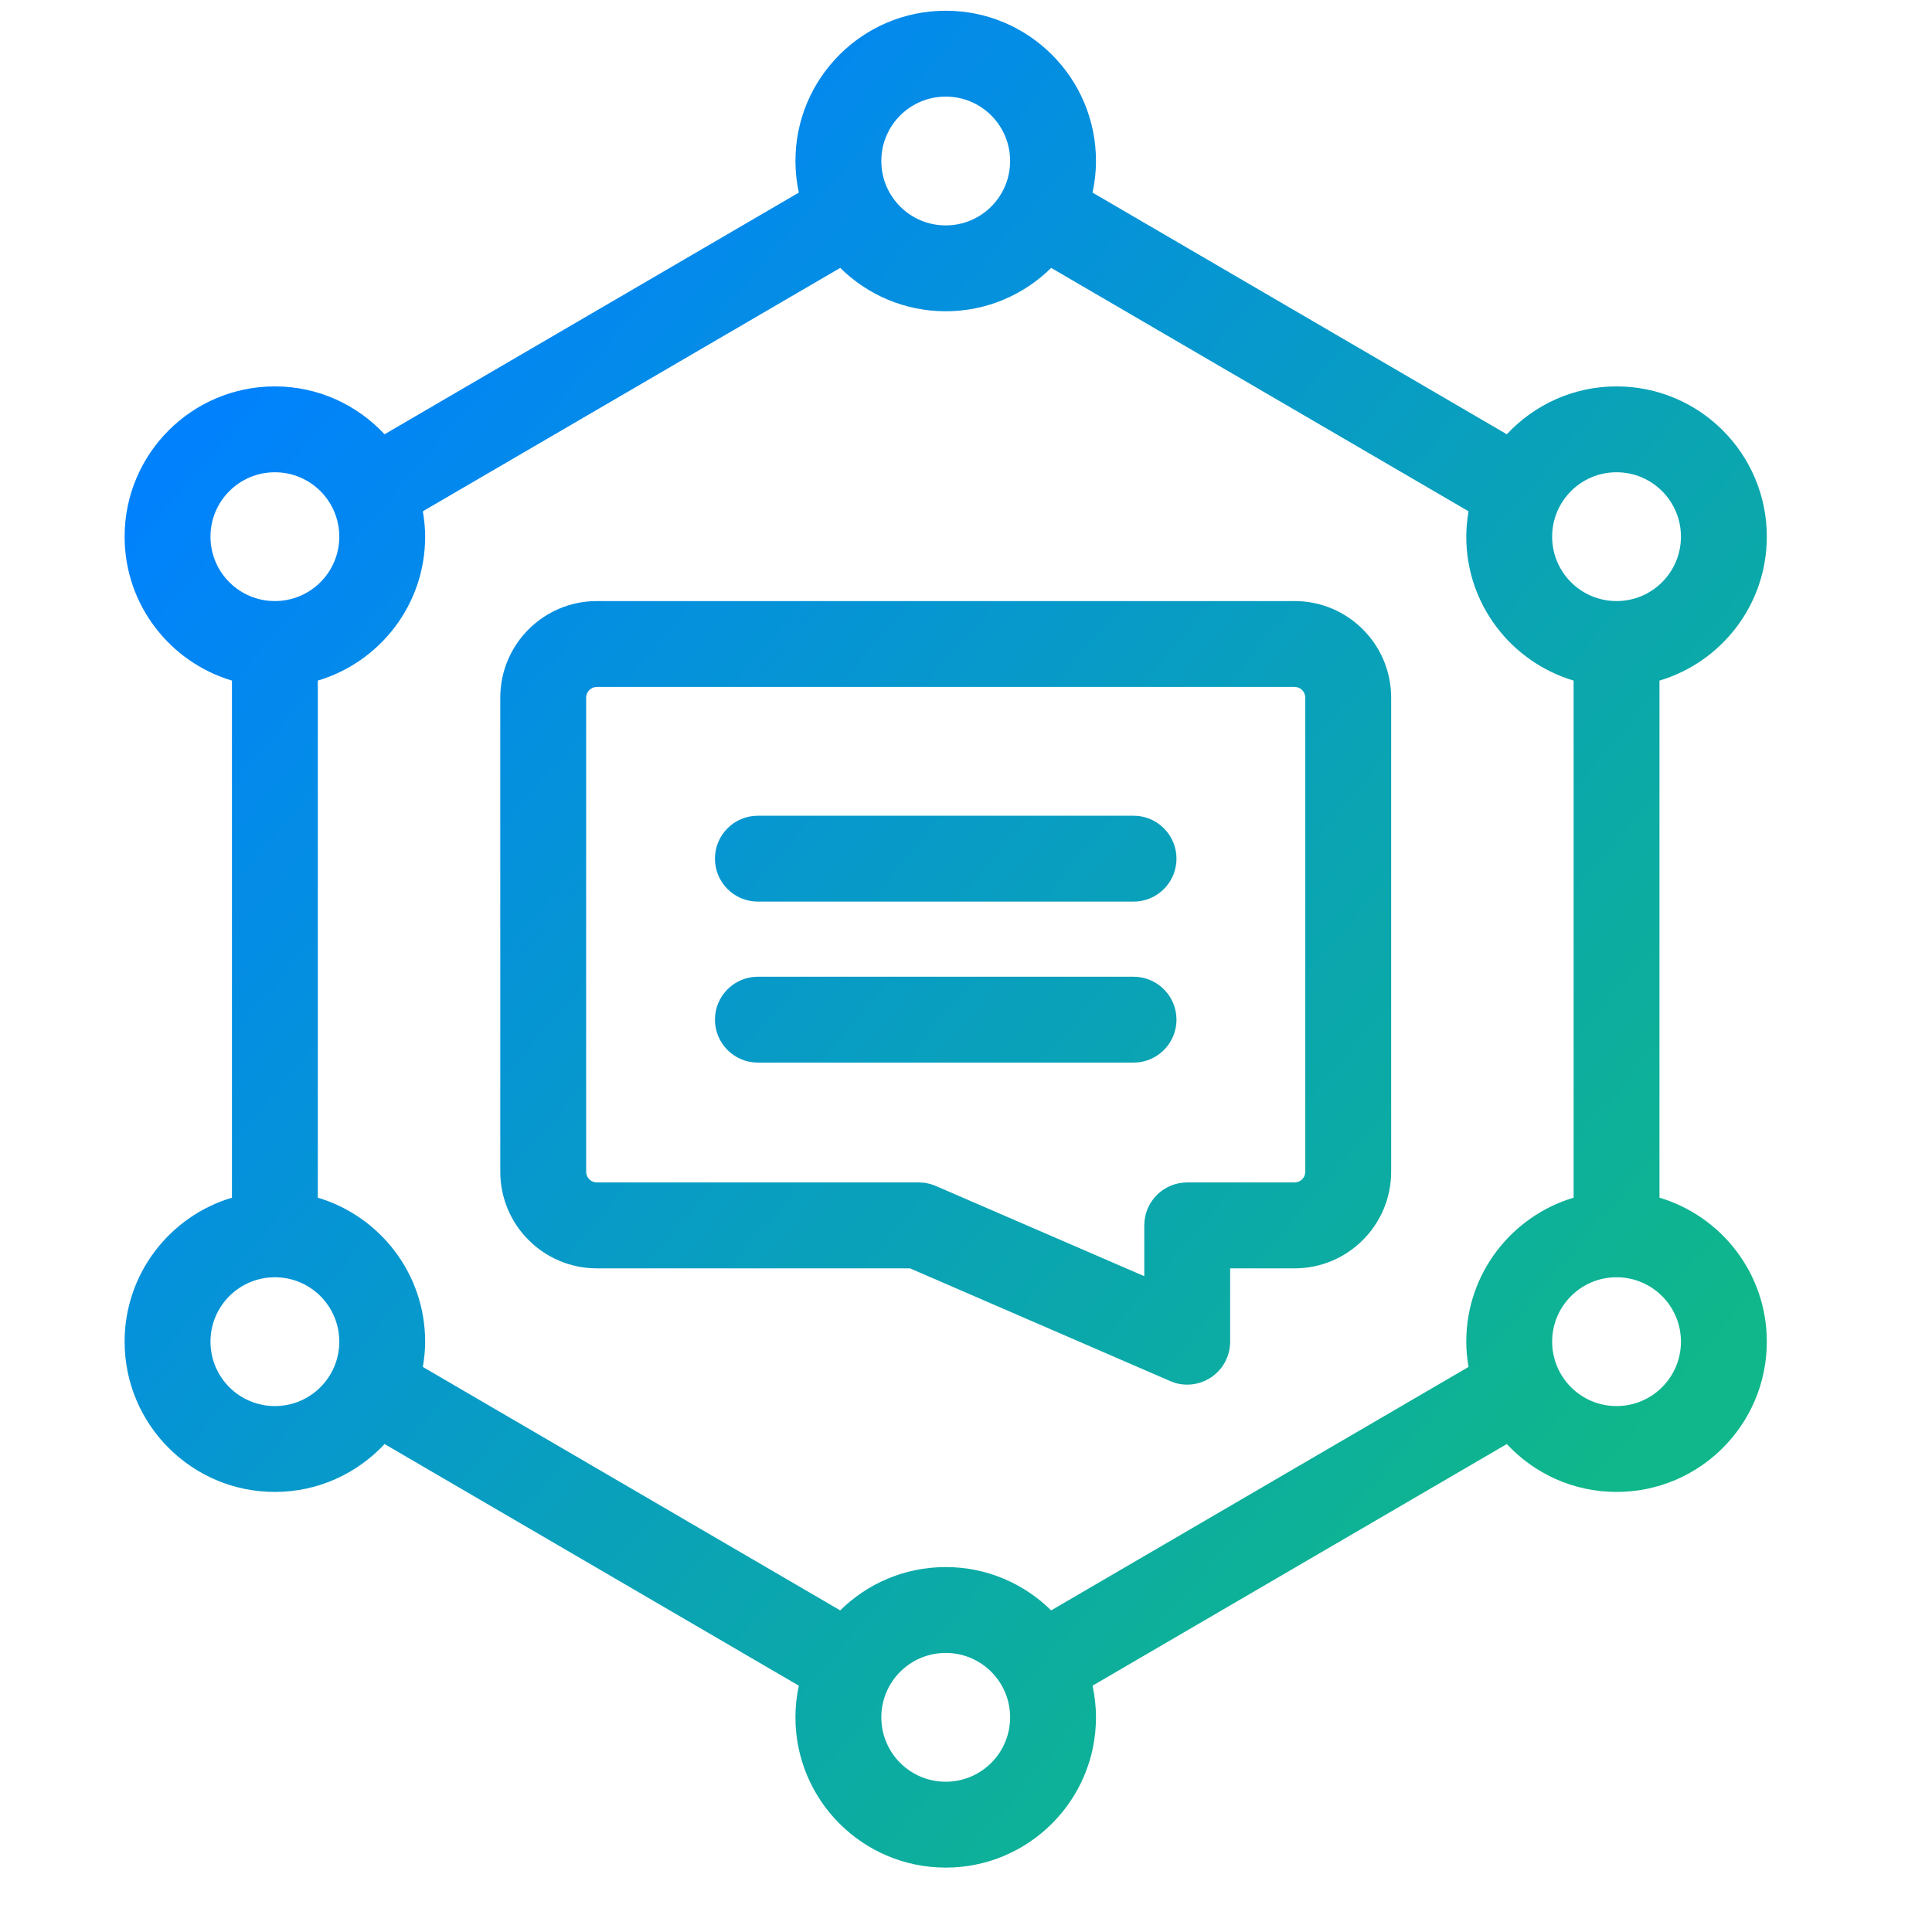
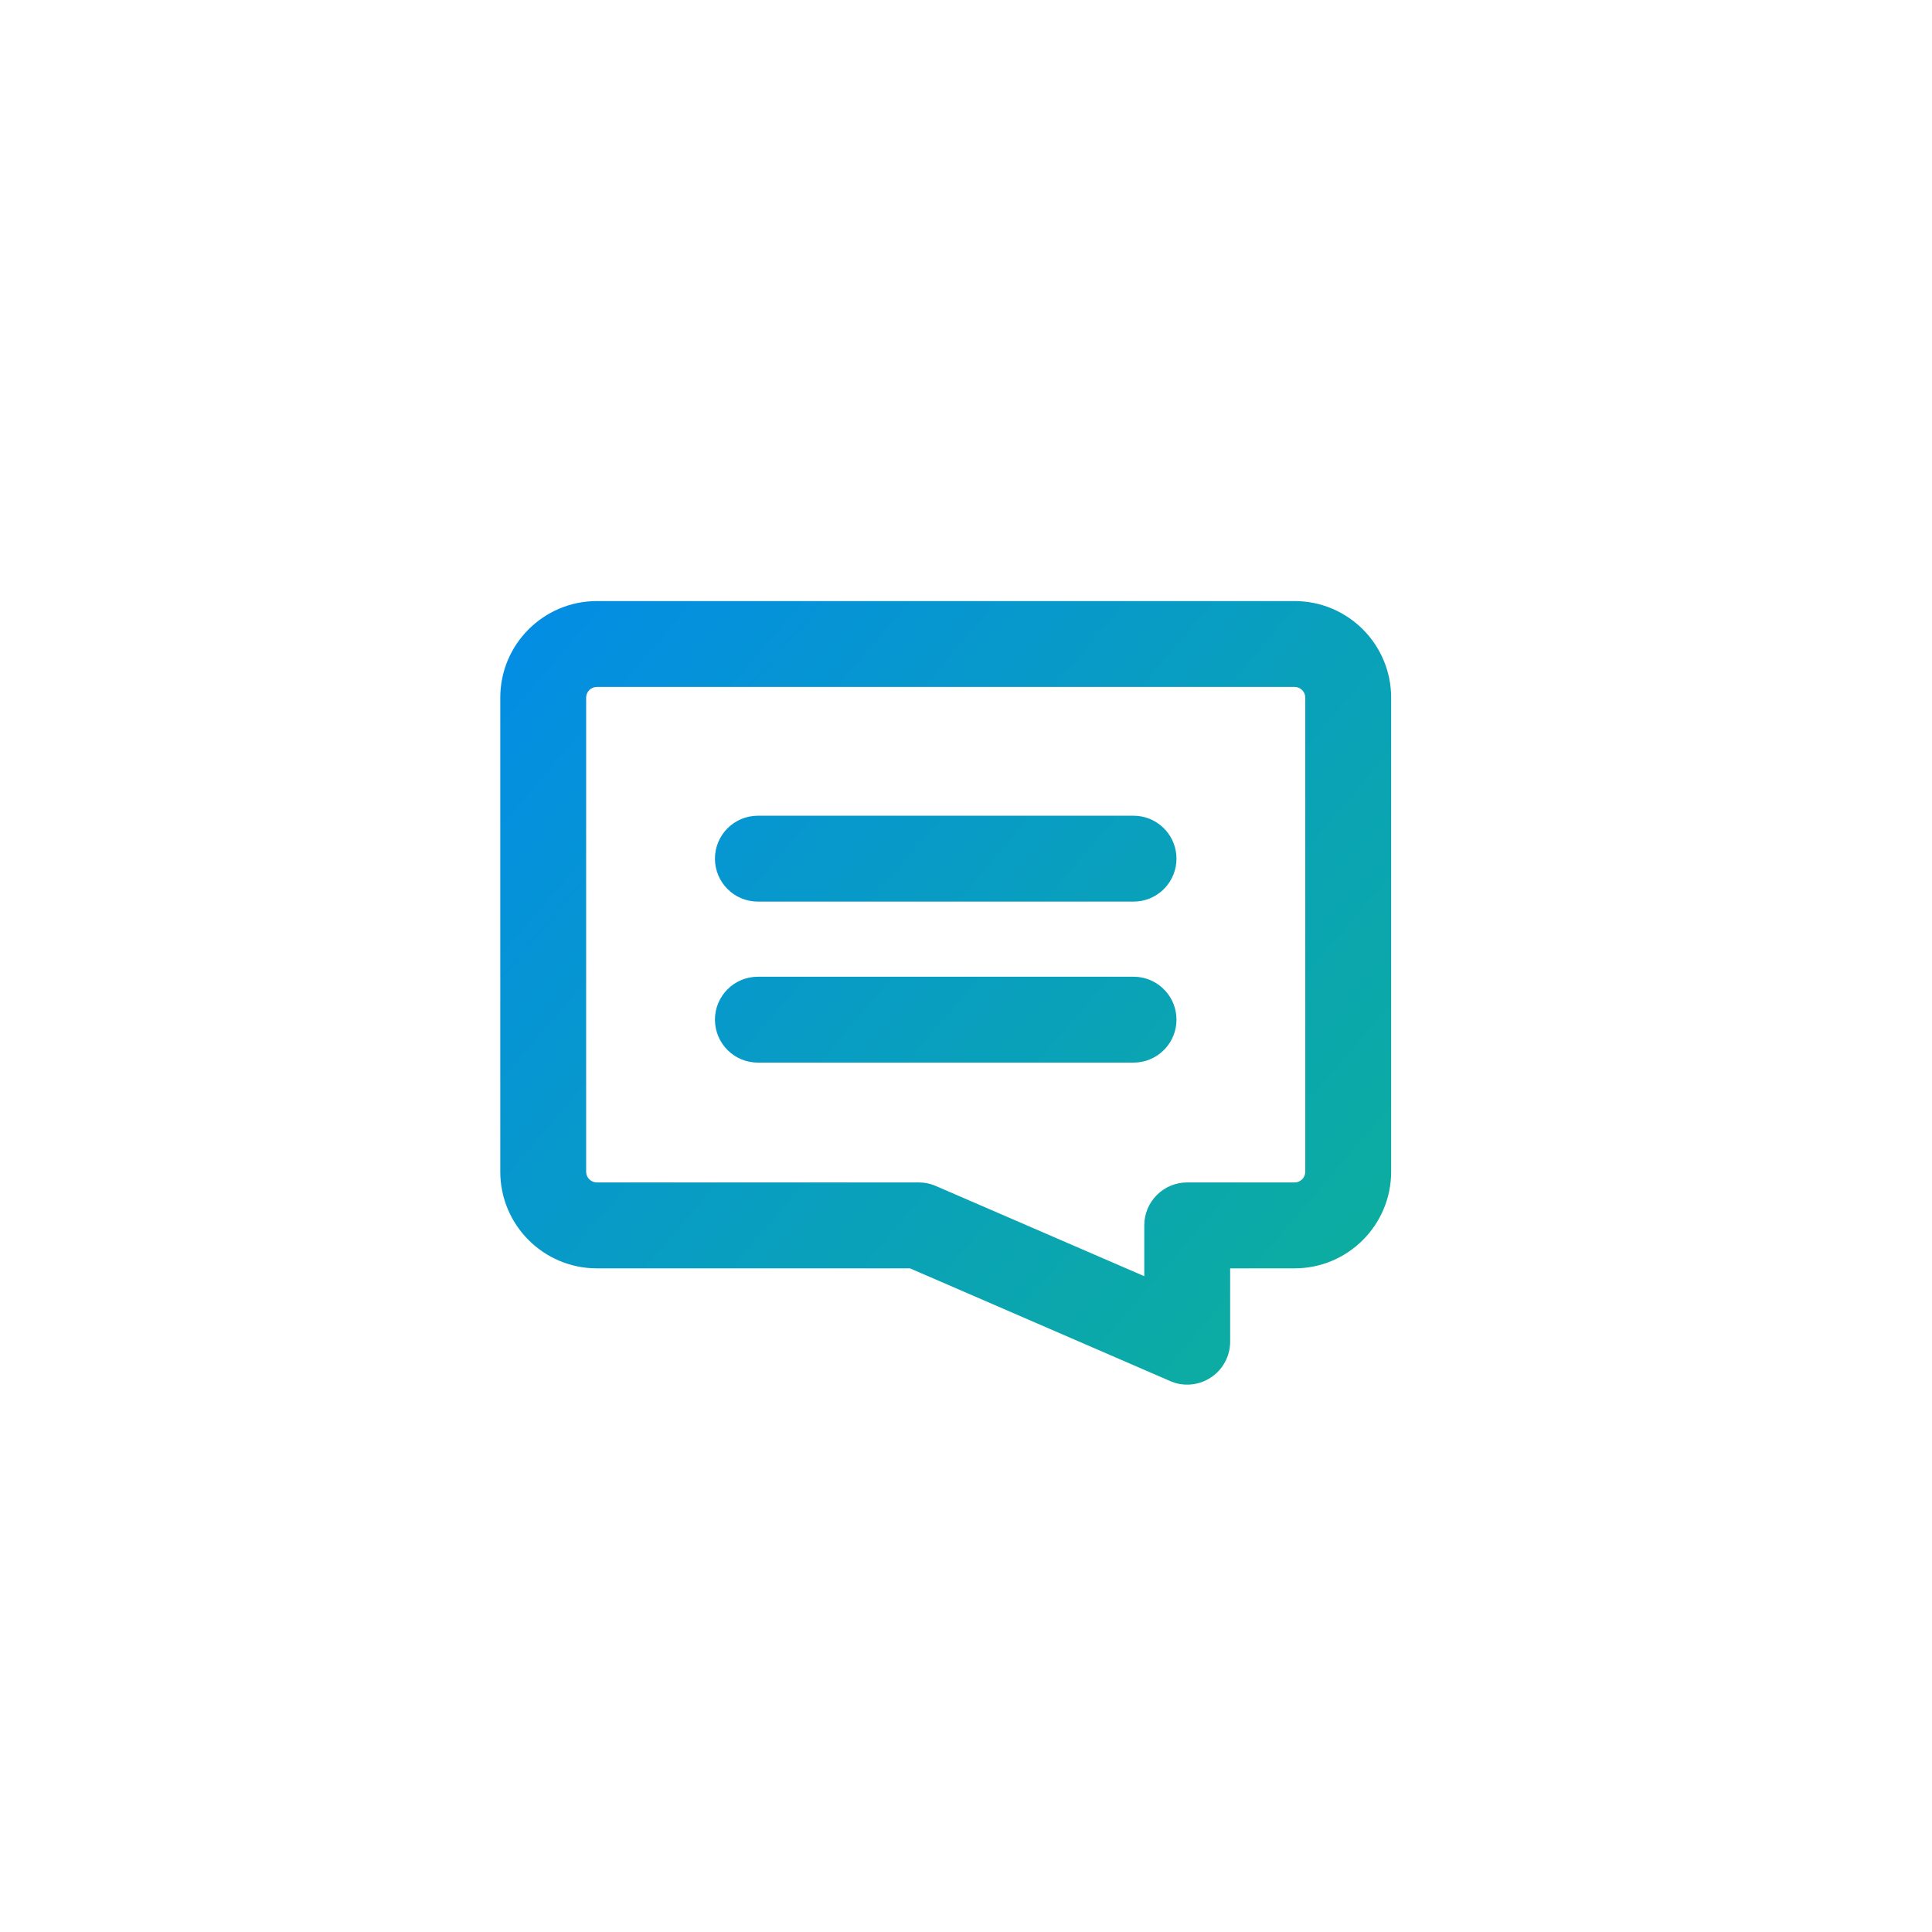
<svg xmlns="http://www.w3.org/2000/svg" width="36" height="36" viewBox="0 0 36 36" fill="none">
-   <path d="M21.204 18.204C21.607 18.245 21.922 18.586 21.922 19C21.922 19.414 21.607 19.755 21.204 19.796L21.122 19.8H14.122C13.68 19.8 13.322 19.442 13.322 19C13.322 18.558 13.68 18.2 14.122 18.2H21.122L21.204 18.204Z" fill="url(#paint0_linear_4883_12798)" />
+   <path d="M21.204 18.204C21.607 18.245 21.922 18.586 21.922 19C21.922 19.414 21.607 19.755 21.204 19.796L21.122 19.8H14.122C13.68 19.8 13.322 19.442 13.322 19C13.322 18.558 13.68 18.2 14.122 18.2H21.122Z" fill="url(#paint0_linear_4883_12798)" />
  <path d="M21.204 15.204C21.607 15.245 21.922 15.586 21.922 16C21.922 16.414 21.607 16.755 21.204 16.796L21.122 16.8H14.122C13.68 16.8 13.322 16.442 13.322 16C13.322 15.558 13.68 15.2 14.122 15.2H21.122L21.204 15.204Z" fill="url(#paint1_linear_4883_12798)" />
  <path fill-rule="evenodd" clip-rule="evenodd" d="M24.122 11.2C25.116 11.2 25.922 12.006 25.922 13V21.833C25.922 22.827 25.116 23.634 24.122 23.634H22.922V25C22.922 25.269 22.787 25.521 22.561 25.669C22.364 25.798 22.122 25.834 21.898 25.769L21.804 25.734L16.957 23.634H11.122C10.128 23.634 9.322 22.827 9.322 21.833V13C9.322 12.006 10.128 11.2 11.122 11.2H24.122ZM11.122 12.8C11.012 12.8 10.922 12.889 10.922 13V21.833C10.922 21.944 11.012 22.033 11.122 22.033H17.122L17.204 22.037C17.285 22.046 17.365 22.067 17.44 22.1L21.322 23.78V22.833C21.322 22.391 21.68 22.033 22.122 22.033H24.122C24.233 22.033 24.322 21.944 24.322 21.833V13C24.322 12.889 24.233 12.8 24.122 12.8H11.122Z" fill="url(#paint2_linear_4883_12798)" />
-   <path fill-rule="evenodd" clip-rule="evenodd" d="M17.622 0.2C19.169 0.2 20.422 1.454 20.422 3C20.422 3.202 20.399 3.399 20.358 3.589L28.077 8.092C28.588 7.544 29.314 7.2 30.122 7.2C31.669 7.2 32.922 8.454 32.922 10C32.922 11.268 32.078 12.337 30.922 12.682V22.317C32.078 22.662 32.922 23.732 32.922 25C32.922 26.546 31.669 27.8 30.122 27.8C29.314 27.8 28.588 27.456 28.077 26.908L20.358 31.41C20.399 31.6 20.422 31.798 20.422 32C20.422 33.546 19.169 34.8 17.622 34.8C16.076 34.8 14.822 33.546 14.822 32C14.822 31.798 14.844 31.6 14.885 31.41L7.166 26.908C6.655 27.455 5.93 27.8 5.122 27.8C3.576 27.8 2.322 26.546 2.322 25C2.322 23.732 3.166 22.662 4.322 22.317V12.682C3.166 12.337 2.322 11.268 2.322 10C2.322 8.454 3.576 7.2 5.122 7.2C5.93 7.2 6.655 7.545 7.166 8.092L14.885 3.589C14.844 3.399 14.822 3.202 14.822 3C14.822 1.454 16.076 0.2 17.622 0.2ZM17.622 30.8C16.959 30.8 16.422 31.337 16.422 32C16.422 32.663 16.959 33.2 17.622 33.2C18.285 33.2 18.822 32.663 18.822 32C18.822 31.337 18.285 30.8 17.622 30.8ZM19.587 4.992C19.081 5.491 18.388 5.8 17.622 5.8C16.856 5.8 16.162 5.491 15.656 4.992L7.879 9.527C7.905 9.681 7.922 9.839 7.922 10C7.922 11.268 7.078 12.337 5.922 12.682V22.317C7.078 22.662 7.922 23.732 7.922 25C7.922 25.161 7.905 25.317 7.879 25.471L15.656 30.007C16.162 29.508 16.856 29.2 17.622 29.2C18.388 29.2 19.081 29.509 19.587 30.007L27.364 25.471C27.338 25.317 27.322 25.161 27.322 25C27.322 23.732 28.166 22.662 29.322 22.317V12.682C28.166 12.337 27.322 11.268 27.322 10C27.322 9.839 27.338 9.681 27.364 9.527L19.587 4.992ZM5.122 23.8C4.459 23.8 3.922 24.337 3.922 25C3.922 25.663 4.459 26.2 5.122 26.2C5.785 26.2 6.322 25.663 6.322 25C6.322 24.337 5.785 23.8 5.122 23.8ZM30.122 23.8C29.459 23.8 28.922 24.337 28.922 25C28.922 25.663 29.459 26.2 30.122 26.2C30.785 26.2 31.322 25.663 31.322 25C31.322 24.337 30.785 23.8 30.122 23.8ZM5.122 8.8C4.459 8.8 3.922 9.337 3.922 10C3.922 10.663 4.459 11.2 5.122 11.2C5.785 11.2 6.322 10.663 6.322 10C6.322 9.337 5.785 8.8 5.122 8.8ZM30.122 8.8C29.459 8.8 28.922 9.337 28.922 10C28.922 10.663 29.459 11.2 30.122 11.2C30.785 11.2 31.322 10.663 31.322 10C31.322 9.337 30.785 8.8 30.122 8.8ZM17.622 1.8C16.959 1.8 16.422 2.337 16.422 3C16.422 3.663 16.959 4.2 17.622 4.2C18.285 4.2 18.822 3.663 18.822 3C18.822 2.337 18.285 1.8 17.622 1.8Z" fill="url(#paint3_linear_4883_12798)" />
  <defs>
    <linearGradient id="paint0_linear_4883_12798" x1="6.147" y1="5.39" x2="30.938" y2="26.558" gradientUnits="userSpaceOnUse">
      <stop stop-color="#0182FC" />
      <stop offset="1" stop-color="#0FB78A" />
    </linearGradient>
    <linearGradient id="paint1_linear_4883_12798" x1="6.147" y1="5.39" x2="30.938" y2="26.558" gradientUnits="userSpaceOnUse">
      <stop stop-color="#0182FC" />
      <stop offset="1" stop-color="#0FB78A" />
    </linearGradient>
    <linearGradient id="paint2_linear_4883_12798" x1="6.147" y1="5.39" x2="30.938" y2="26.558" gradientUnits="userSpaceOnUse">
      <stop stop-color="#0182FC" />
      <stop offset="1" stop-color="#0FB78A" />
    </linearGradient>
    <linearGradient id="paint3_linear_4883_12798" x1="6.147" y1="5.39" x2="30.938" y2="26.558" gradientUnits="userSpaceOnUse">
      <stop stop-color="#0182FC" />
      <stop offset="1" stop-color="#0FB78A" />
    </linearGradient>
  </defs>
</svg>